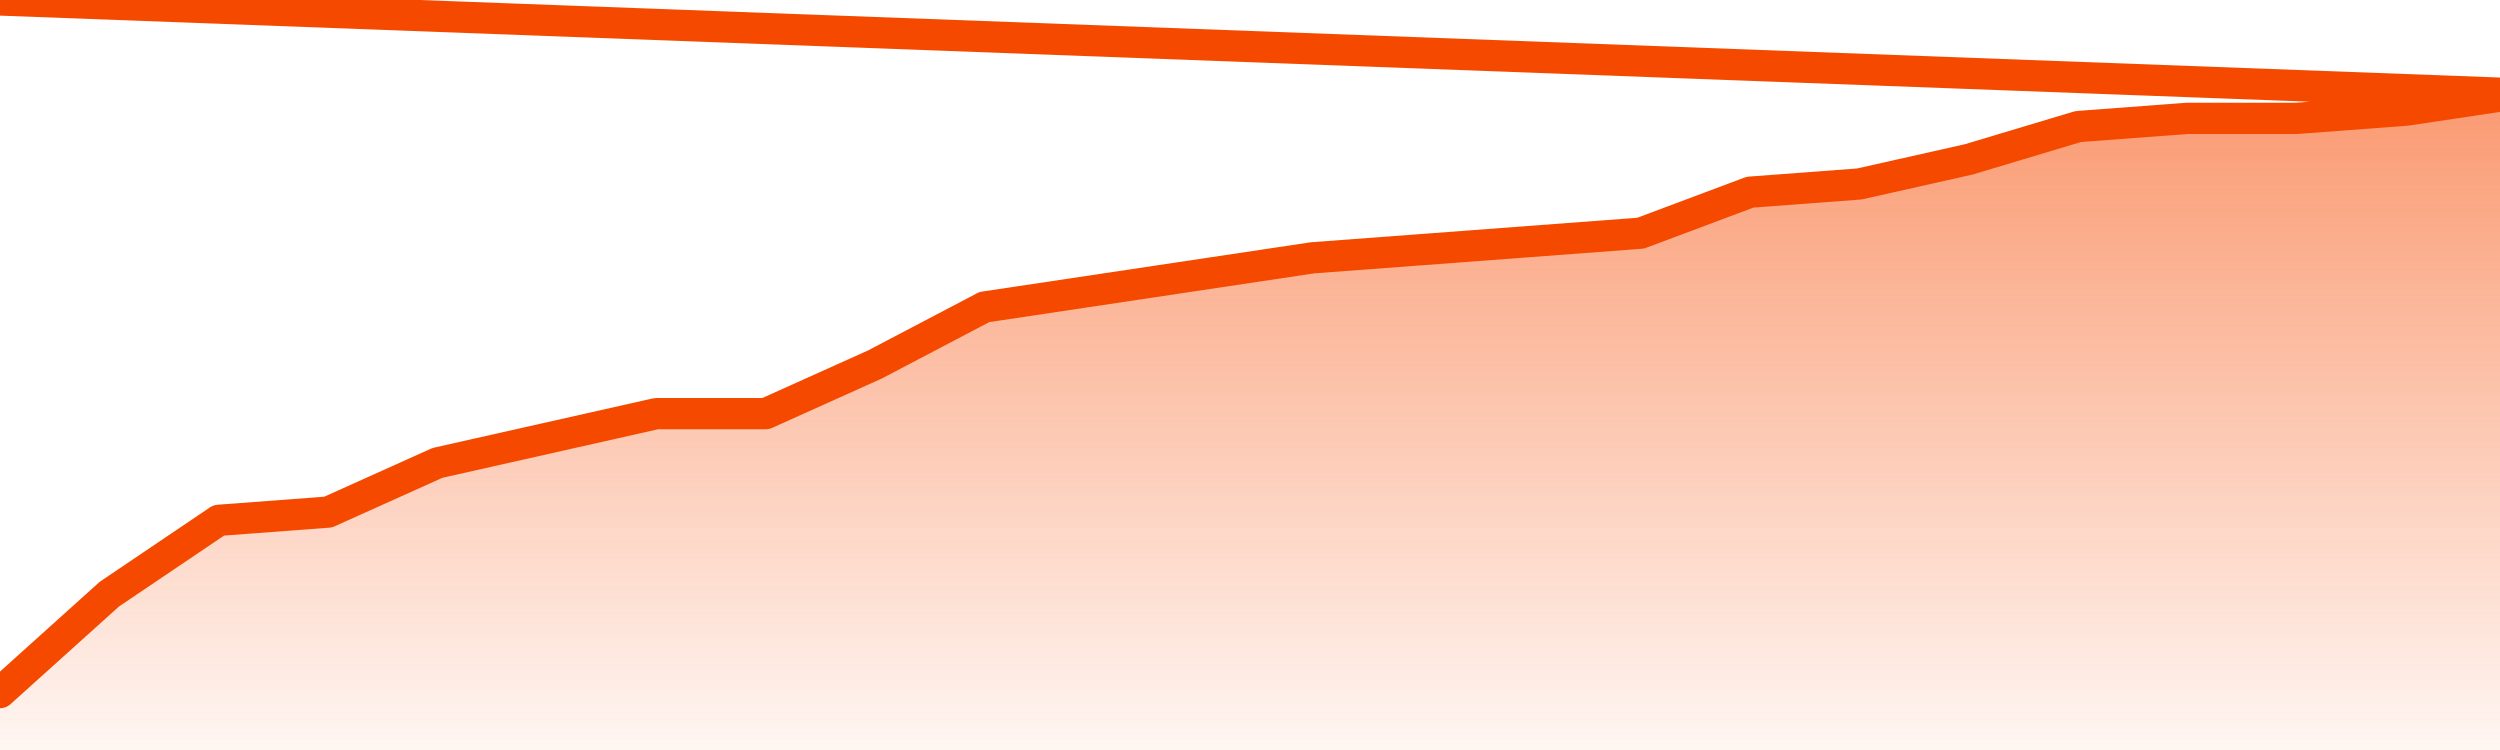
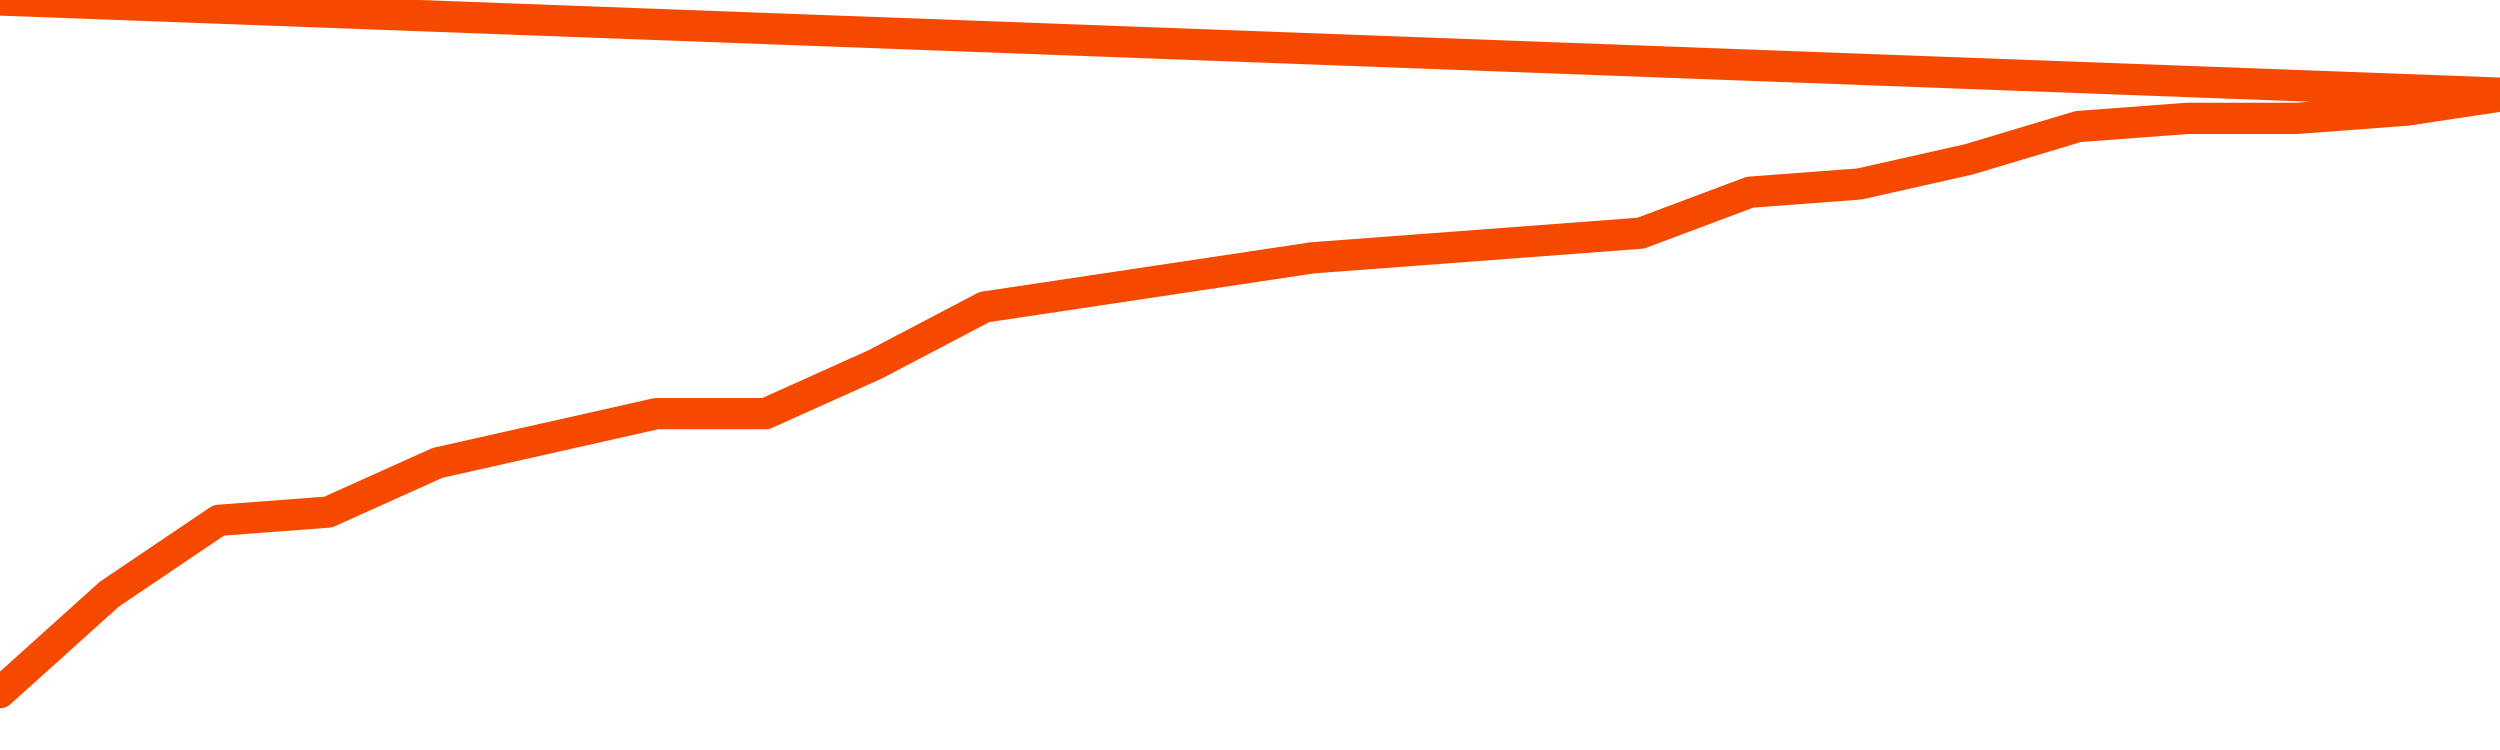
<svg xmlns="http://www.w3.org/2000/svg" version="1.1" width="80" height="24" viewBox="0 0 80 24">
  <defs>
    <linearGradient x1=".5" x2=".5" y2="1" id="gradient">
      <stop offset="0" stop-color="#F64900" />
      <stop offset="1" stop-color="#f64900" stop-opacity="0" />
    </linearGradient>
  </defs>
-   <path fill="url(#gradient)" fill-opacity="0.56" stroke="none" d="M 0,26 0.0,22.163 3.5,19.012 7.0,16.65 10.5,16.387 14.0,14.812 17.5,14.025 21.0,13.237 24.5,13.237 28.0,11.662 31.5,9.825 35.0,9.3 38.5,8.775 42.0,8.25 45.5,7.988 49.0,7.725 52.5,7.462 56.0,6.15 59.5,5.887 63.0,5.1 66.5,4.05 70.0,3.787 73.5,3.787 77.0,3.525 80.5,3.0 82,26 Z" />
  <path fill="none" stroke="#F64900" stroke-width="1" stroke-linejoin="round" stroke-linecap="round" d="M 0.0,22.163 3.5,19.012 7.0,16.65 10.5,16.387 14.0,14.812 17.5,14.025 21.0,13.237 24.5,13.237 28.0,11.662 31.5,9.825 35.0,9.3 38.5,8.775 42.0,8.25 45.5,7.988 49.0,7.725 52.5,7.462 56.0,6.15 59.5,5.887 63.0,5.1 66.5,4.05 70.0,3.787 73.5,3.787 77.0,3.525 80.5,3.0.join(' ') }" />
</svg>